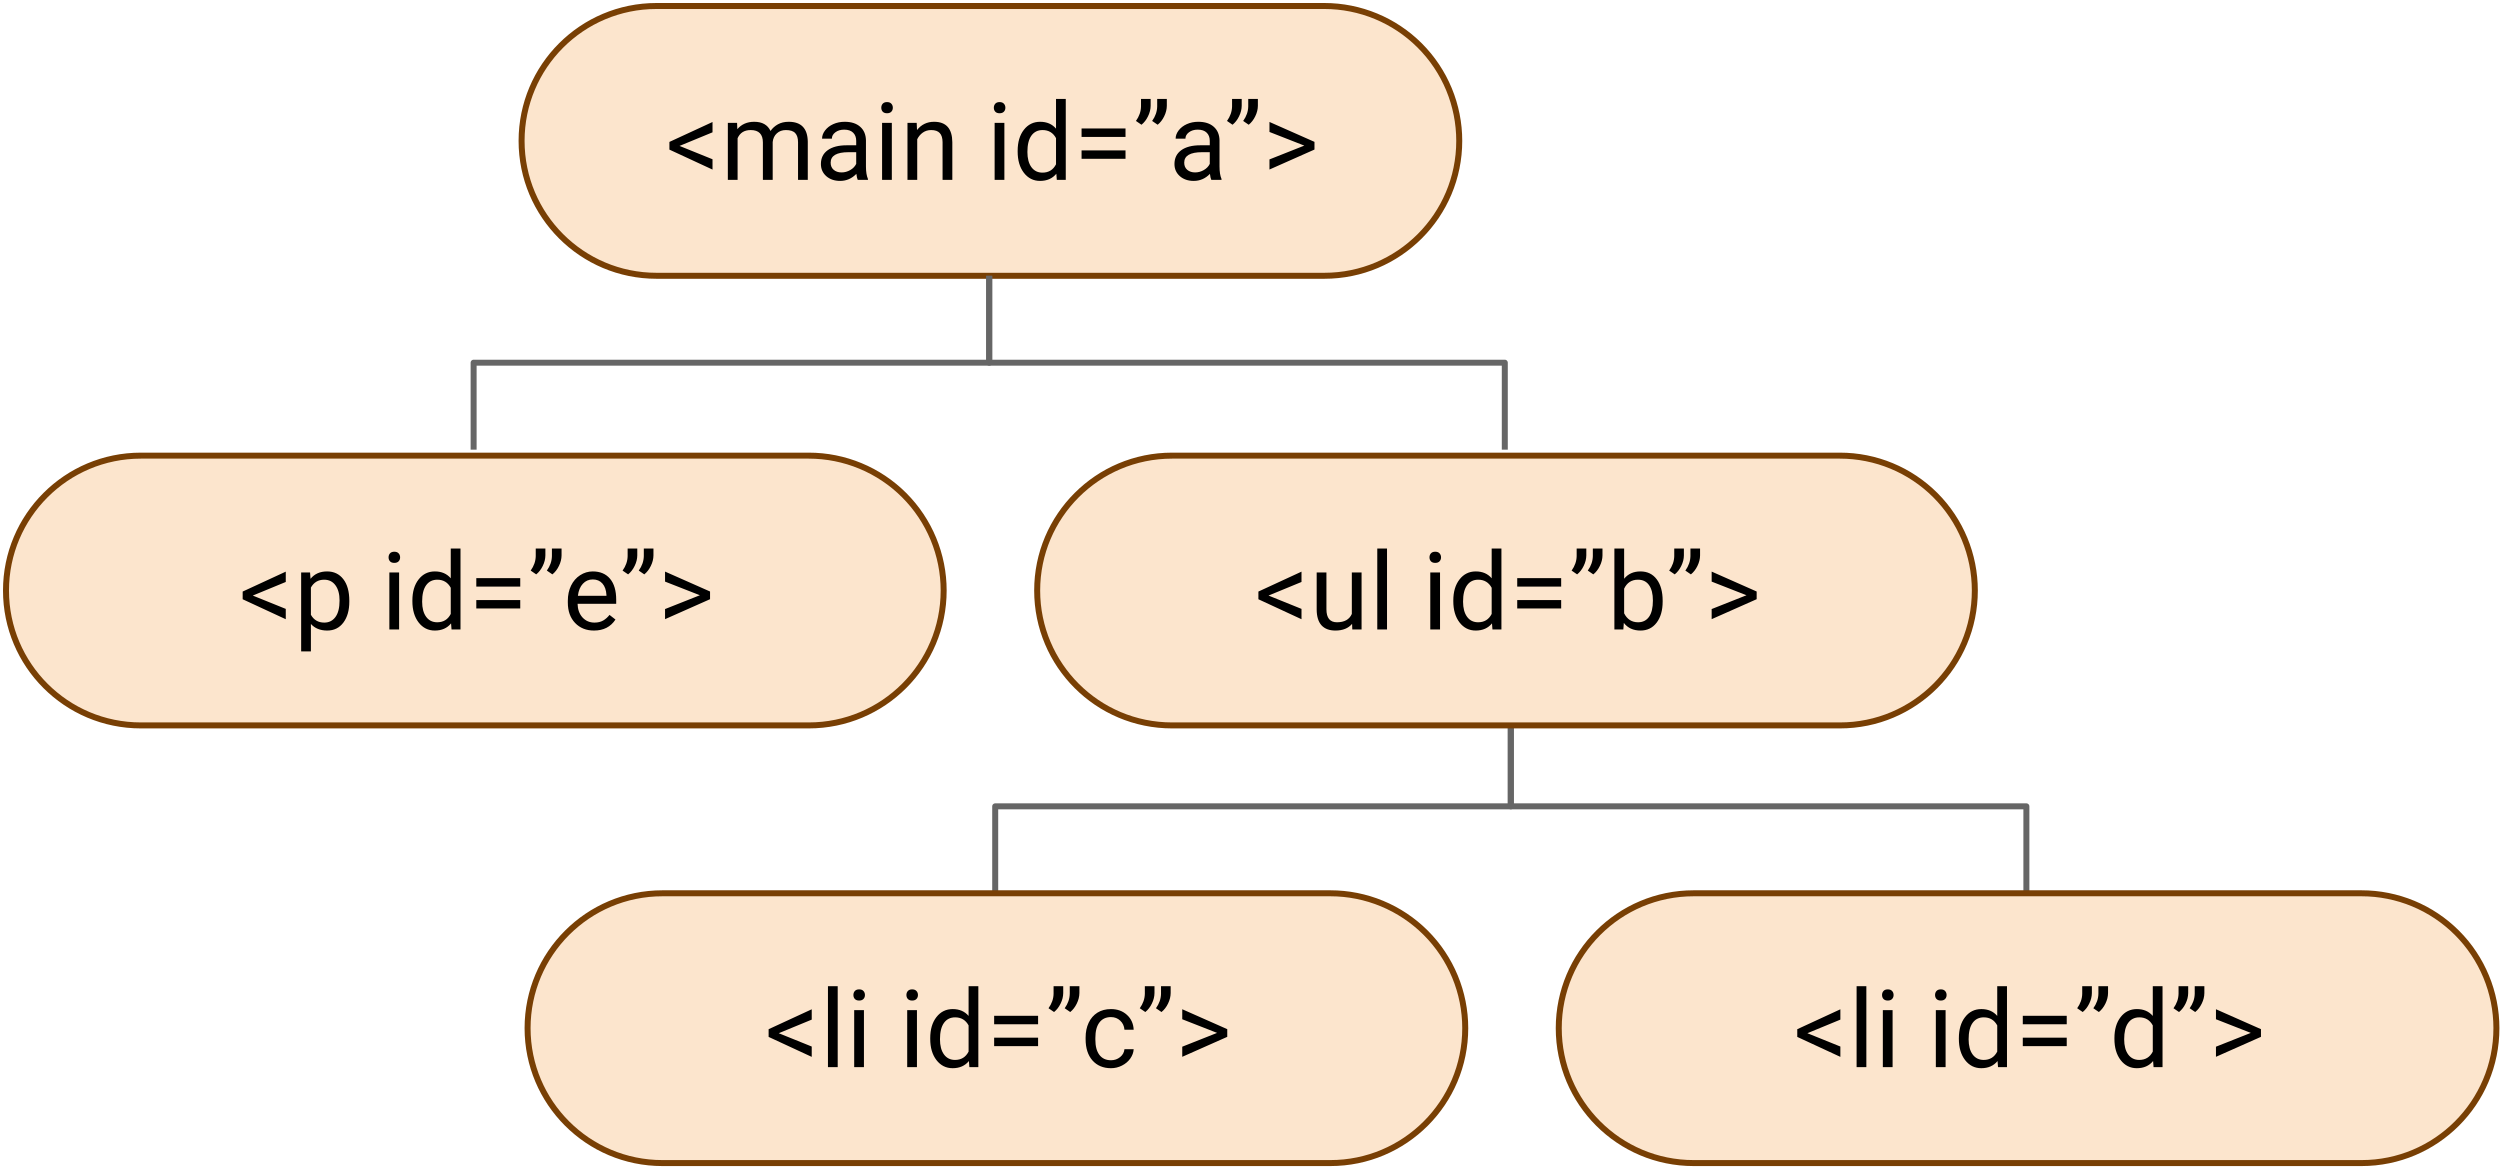
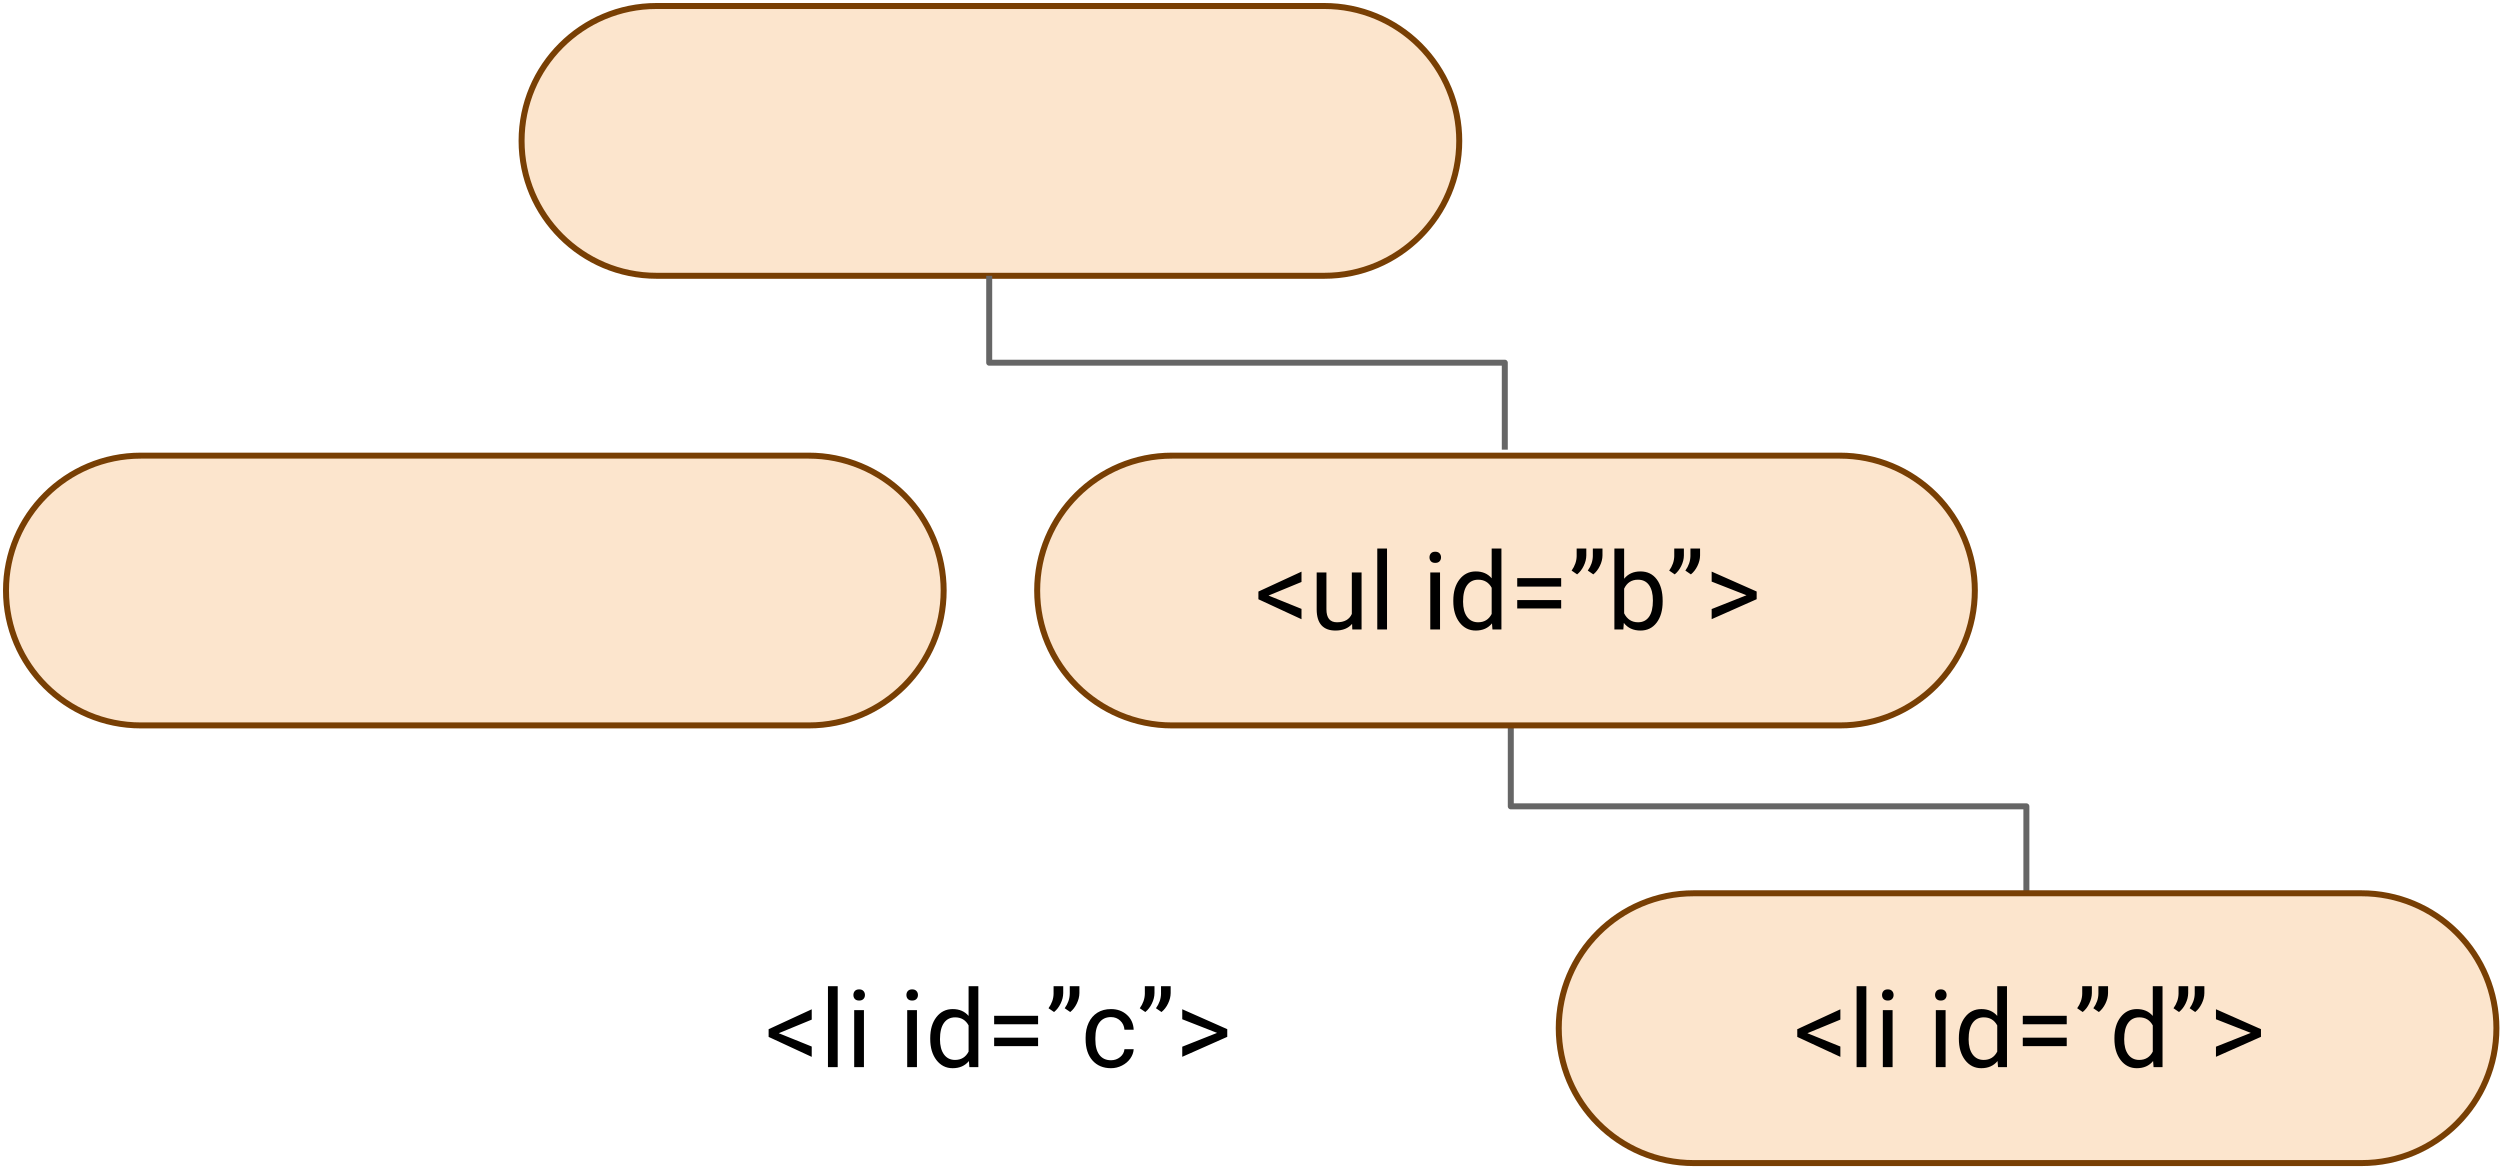
<svg xmlns="http://www.w3.org/2000/svg" width="417" height="195" viewBox="0 0 417 195" fill="none">
  <path d="M252 120V134.499H338V149" stroke="#666666" stroke-miterlimit="8" stroke-linejoin="round" />
-   <path d="M252 120V134.499H166V149" stroke="#666666" stroke-miterlimit="8" stroke-linejoin="round" />
  <path fill-rule="evenodd" clip-rule="evenodd" d="M260 171.5C260 159.074 270.074 149 282.5 149H393.902C399.87 149 405.593 151.371 409.812 155.59C414.032 159.81 416.402 165.533 416.402 171.5C416.402 183.926 406.329 194 393.902 194H282.5C270.074 194 260 183.926 260 171.5Z" fill="#FCE5CD" stroke="#783F04" stroke-miterlimit="8" stroke-linejoin="round" />
  <path d="M301.472 172.34L306.974 174.563V176.286L299.784 172.955V171.672L306.974 168.35V170.072L301.472 172.34ZM311.307 178H309.681V164.5H311.307V178ZM315.684 178H314.058V168.49H315.684V178ZM313.926 165.968C313.926 165.704 314.005 165.481 314.163 165.3C314.327 165.118 314.567 165.027 314.884 165.027C315.2 165.027 315.44 165.118 315.604 165.3C315.769 165.481 315.851 165.704 315.851 165.968C315.851 166.231 315.769 166.451 315.604 166.627C315.44 166.803 315.2 166.891 314.884 166.891C314.567 166.891 314.327 166.803 314.163 166.627C314.005 166.451 313.926 166.231 313.926 165.968ZM324.525 178H322.899V168.49H324.525V178ZM322.768 165.968C322.768 165.704 322.847 165.481 323.005 165.3C323.169 165.118 323.409 165.027 323.726 165.027C324.042 165.027 324.282 165.118 324.446 165.3C324.61 165.481 324.692 165.704 324.692 165.968C324.692 166.231 324.61 166.451 324.446 166.627C324.282 166.803 324.042 166.891 323.726 166.891C323.409 166.891 323.169 166.803 323.005 166.627C322.847 166.451 322.768 166.231 322.768 165.968ZM326.74 173.166C326.74 171.707 327.086 170.535 327.777 169.65C328.469 168.76 329.374 168.314 330.493 168.314C331.606 168.314 332.488 168.695 333.139 169.457V164.5H334.765V178H333.271L333.191 176.98C332.541 177.777 331.636 178.176 330.476 178.176C329.374 178.176 328.475 177.725 327.777 176.822C327.086 175.92 326.74 174.742 326.74 173.289V173.166ZM328.366 173.351C328.366 174.429 328.589 175.272 329.034 175.882C329.479 176.491 330.095 176.796 330.88 176.796C331.911 176.796 332.664 176.333 333.139 175.407V171.039C332.652 170.143 331.905 169.694 330.897 169.694C330.101 169.694 329.479 170.002 329.034 170.617C328.589 171.232 328.366 172.144 328.366 173.351ZM344.731 170.846H337.401V169.431H344.731V170.846ZM344.731 174.493H337.401V173.087H344.731V174.493ZM347.395 168.807L346.472 168.174C347.017 167.412 347.298 166.609 347.315 165.766V164.5H348.924V165.643C348.918 166.229 348.771 166.814 348.484 167.4C348.203 167.98 347.84 168.449 347.395 168.807ZM350.093 168.807L349.17 168.174C349.715 167.412 349.996 166.609 350.014 165.766V164.5H351.622V165.643C351.616 166.229 351.47 166.814 351.183 167.4C350.901 167.98 350.538 168.449 350.093 168.807ZM352.686 173.166C352.686 171.707 353.031 170.535 353.723 169.65C354.414 168.76 355.319 168.314 356.438 168.314C357.552 168.314 358.434 168.695 359.084 169.457V164.5H360.71V178H359.216L359.137 176.98C358.486 177.777 357.581 178.176 356.421 178.176C355.319 178.176 354.42 177.725 353.723 176.822C353.031 175.92 352.686 174.742 352.686 173.289V173.166ZM354.312 173.351C354.312 174.429 354.534 175.272 354.979 175.882C355.425 176.491 356.04 176.796 356.825 176.796C357.856 176.796 358.609 176.333 359.084 175.407V171.039C358.598 170.143 357.851 169.694 356.843 169.694C356.046 169.694 355.425 170.002 354.979 170.617C354.534 171.232 354.312 172.144 354.312 173.351ZM363.461 168.807L362.538 168.174C363.083 167.412 363.364 166.609 363.382 165.766V164.5H364.99V165.643C364.984 166.229 364.838 166.814 364.551 167.4C364.27 167.98 363.906 168.449 363.461 168.807ZM366.159 168.807L365.236 168.174C365.781 167.412 366.062 166.609 366.08 165.766V164.5H367.688V165.643C367.683 166.229 367.536 166.814 367.249 167.4C366.968 167.98 366.604 168.449 366.159 168.807ZM375.432 172.287L369.622 170.011V168.341L377.128 171.663V172.946L369.622 176.277V174.59L375.432 172.287Z" fill="black" />
-   <path fill-rule="evenodd" clip-rule="evenodd" d="M88 171.5C88 159.074 98.074 149 110.5 149H221.902C227.87 149 233.593 151.371 237.812 155.59C242.032 159.81 244.402 165.533 244.402 171.5C244.402 183.926 234.329 194 221.902 194H110.5C98.074 194 88 183.926 88 171.5Z" fill="#FCE5CD" stroke="#783F04" stroke-miterlimit="8" stroke-linejoin="round" />
  <path d="M129.894 172.34L135.396 174.563V176.286L128.206 172.955V171.672L135.396 168.35V170.072L129.894 172.34ZM139.729 178H138.103V164.5H139.729V178ZM144.105 178H142.479V168.49H144.105V178ZM142.348 165.968C142.348 165.704 142.427 165.481 142.585 165.3C142.749 165.118 142.989 165.027 143.306 165.027C143.622 165.027 143.862 165.118 144.026 165.3C144.19 165.481 144.272 165.704 144.272 165.968C144.272 166.231 144.19 166.451 144.026 166.627C143.862 166.803 143.622 166.891 143.306 166.891C142.989 166.891 142.749 166.803 142.585 166.627C142.427 166.451 142.348 166.231 142.348 165.968ZM152.947 178H151.321V168.49H152.947V178ZM151.189 165.968C151.189 165.704 151.269 165.481 151.427 165.3C151.591 165.118 151.831 165.027 152.147 165.027C152.464 165.027 152.704 165.118 152.868 165.3C153.032 165.481 153.114 165.704 153.114 165.968C153.114 166.231 153.032 166.451 152.868 166.627C152.704 166.803 152.464 166.891 152.147 166.891C151.831 166.891 151.591 166.803 151.427 166.627C151.269 166.451 151.189 166.231 151.189 165.968ZM155.162 173.166C155.162 171.707 155.508 170.535 156.199 169.65C156.891 168.76 157.796 168.314 158.915 168.314C160.028 168.314 160.91 168.695 161.561 169.457V164.5H163.187V178H161.692L161.613 176.98C160.963 177.777 160.058 178.176 158.897 178.176C157.796 178.176 156.896 177.725 156.199 176.822C155.508 175.92 155.162 174.742 155.162 173.289V173.166ZM156.788 173.351C156.788 174.429 157.011 175.272 157.456 175.882C157.901 176.491 158.517 176.796 159.302 176.796C160.333 176.796 161.086 176.333 161.561 175.407V171.039C161.074 170.143 160.327 169.694 159.319 169.694C158.522 169.694 157.901 170.002 157.456 170.617C157.011 171.232 156.788 172.144 156.788 173.351ZM173.153 170.846H165.823V169.431H173.153V170.846ZM173.153 174.493H165.823V173.087H173.153V174.493ZM175.816 168.807L174.894 168.174C175.438 167.412 175.72 166.609 175.737 165.766V164.5H177.346V165.643C177.34 166.229 177.193 166.814 176.906 167.4C176.625 167.98 176.262 168.449 175.816 168.807ZM178.515 168.807L177.592 168.174C178.137 167.412 178.418 166.609 178.436 165.766V164.5H180.044V165.643C180.038 166.229 179.892 166.814 179.604 167.4C179.323 167.98 178.96 168.449 178.515 168.807ZM185.317 176.849C185.897 176.849 186.404 176.673 186.838 176.321C187.271 175.97 187.512 175.53 187.559 175.003H189.097C189.067 175.548 188.88 176.066 188.534 176.559C188.188 177.051 187.726 177.443 187.146 177.736C186.571 178.029 185.962 178.176 185.317 178.176C184.022 178.176 182.991 177.745 182.224 176.884C181.462 176.017 181.081 174.833 181.081 173.333V173.061C181.081 172.135 181.251 171.312 181.591 170.591C181.931 169.87 182.417 169.311 183.05 168.912C183.688 168.514 184.441 168.314 185.309 168.314C186.375 168.314 187.26 168.634 187.963 169.272C188.672 169.911 189.05 170.74 189.097 171.76H187.559C187.512 171.145 187.277 170.641 186.855 170.248C186.439 169.85 185.924 169.65 185.309 169.65C184.482 169.65 183.841 169.949 183.384 170.547C182.933 171.139 182.707 171.997 182.707 173.122V173.43C182.707 174.525 182.933 175.369 183.384 175.961C183.835 176.553 184.479 176.849 185.317 176.849ZM191.039 168.807L190.116 168.174C190.661 167.412 190.942 166.609 190.96 165.766V164.5H192.568V165.643C192.562 166.229 192.416 166.814 192.129 167.4C191.848 167.98 191.484 168.449 191.039 168.807ZM193.737 168.807L192.814 168.174C193.359 167.412 193.641 166.609 193.658 165.766V164.5H195.267V165.643C195.261 166.229 195.114 166.814 194.827 167.4C194.546 167.98 194.183 168.449 193.737 168.807ZM203.01 172.287L197.2 170.011V168.341L204.706 171.663V172.946L197.2 176.277V174.59L203.01 172.287Z" fill="black" />
  <path fill-rule="evenodd" clip-rule="evenodd" d="M1 98.5C1 86.074 11.074 76 23.5 76H134.902C140.87 76 146.593 78.371 150.812 82.59C155.032 86.81 157.402 92.533 157.402 98.5C157.402 110.926 147.329 121 134.902 121H23.5C11.074 121 1 110.926 1 98.5Z" fill="#FCE5CD" stroke="#783F04" stroke-miterlimit="8" stroke-linejoin="round" />
-   <path d="M42.164 99.34L47.666 101.563V103.286L40.477 99.955V98.672L47.666 95.35V97.072L42.164 99.34ZM58.266 100.351C58.266 101.798 57.935 102.964 57.273 103.849C56.61 104.733 55.714 105.176 54.583 105.176C53.429 105.176 52.52 104.81 51.858 104.077V108.656H50.232V95.49H51.718L51.797 96.545C52.459 95.725 53.379 95.314 54.557 95.314C55.699 95.314 56.602 95.745 57.264 96.606C57.932 97.468 58.266 98.666 58.266 100.201V100.351ZM56.64 100.166C56.64 99.094 56.411 98.247 55.954 97.626C55.497 97.005 54.87 96.694 54.073 96.694C53.089 96.694 52.351 97.131 51.858 98.004V102.548C52.345 103.415 53.089 103.849 54.091 103.849C54.87 103.849 55.488 103.541 55.945 102.926C56.408 102.305 56.64 101.385 56.64 100.166ZM66.571 105H64.945V95.49H66.571V105ZM64.814 92.968C64.814 92.704 64.893 92.481 65.051 92.3C65.215 92.118 65.455 92.027 65.772 92.027C66.088 92.027 66.328 92.118 66.492 92.3C66.656 92.481 66.738 92.704 66.738 92.968C66.738 93.231 66.656 93.451 66.492 93.627C66.328 93.803 66.088 93.891 65.772 93.891C65.455 93.891 65.215 93.803 65.051 93.627C64.893 93.451 64.814 93.231 64.814 92.968ZM68.786 100.166C68.786 98.707 69.132 97.535 69.823 96.65C70.515 95.76 71.42 95.314 72.539 95.314C73.652 95.314 74.534 95.695 75.185 96.457V91.5H76.811V105H75.316L75.237 103.98C74.587 104.777 73.682 105.176 72.522 105.176C71.42 105.176 70.52 104.725 69.823 103.822C69.132 102.92 68.786 101.742 68.786 100.289V100.166ZM70.412 100.351C70.412 101.429 70.635 102.272 71.08 102.882C71.525 103.491 72.141 103.796 72.926 103.796C73.957 103.796 74.71 103.333 75.185 102.407V98.039C74.698 97.143 73.951 96.694 72.943 96.694C72.147 96.694 71.525 97.002 71.08 97.617C70.635 98.232 70.412 99.144 70.412 100.351ZM86.777 97.846H79.447V96.431H86.777V97.846ZM86.777 101.493H79.447V100.087H86.777V101.493ZM89.44 95.807L88.518 95.174C89.062 94.412 89.344 93.609 89.361 92.766V91.5H90.97V92.643C90.964 93.228 90.817 93.814 90.53 94.4C90.249 94.981 89.886 95.449 89.44 95.807ZM92.139 95.807L91.216 95.174C91.761 94.412 92.042 93.609 92.06 92.766V91.5H93.668V92.643C93.662 93.228 93.516 93.814 93.228 94.4C92.947 94.981 92.584 95.449 92.139 95.807ZM99.073 105.176C97.784 105.176 96.735 104.754 95.927 103.91C95.118 103.061 94.714 101.927 94.714 100.509V100.21C94.714 99.267 94.893 98.426 95.25 97.688C95.613 96.943 96.117 96.363 96.762 95.947C97.412 95.525 98.115 95.314 98.871 95.314C100.107 95.314 101.068 95.722 101.754 96.536C102.439 97.351 102.782 98.517 102.782 100.034V100.711H96.34C96.363 101.648 96.636 102.407 97.157 102.987C97.685 103.562 98.353 103.849 99.161 103.849C99.735 103.849 100.222 103.731 100.62 103.497C101.019 103.263 101.367 102.952 101.666 102.565L102.659 103.339C101.862 104.563 100.667 105.176 99.073 105.176ZM98.871 96.65C98.215 96.65 97.664 96.891 97.219 97.371C96.773 97.846 96.498 98.514 96.393 99.375H101.156V99.252C101.109 98.426 100.887 97.787 100.488 97.336C100.09 96.879 99.551 96.65 98.871 96.65ZM104.769 95.807L103.846 95.174C104.391 94.412 104.672 93.609 104.689 92.766V91.5H106.298V92.643C106.292 93.228 106.146 93.814 105.858 94.4C105.577 94.981 105.214 95.449 104.769 95.807ZM107.467 95.807L106.544 95.174C107.089 94.412 107.37 93.609 107.388 92.766V91.5H108.996V92.643C108.99 93.228 108.844 93.814 108.557 94.4C108.275 94.981 107.912 95.449 107.467 95.807ZM116.739 99.287L110.93 97.011V95.341L118.436 98.663V99.946L110.93 103.277V101.59L116.739 99.287Z" fill="black" />
  <path fill-rule="evenodd" clip-rule="evenodd" d="M87 23.5C87 11.074 97.074 1 109.5 1H220.902C226.87 1 232.593 3.371 236.812 7.59C241.032 11.81 243.402 17.533 243.402 23.5C243.402 35.926 233.329 46 220.902 46H109.5C97.074 46 87 35.926 87 23.5Z" fill="#FCE5CD" stroke="#783F04" stroke-miterlimit="8" stroke-linejoin="round" />
-   <path d="M113.346 24.34L118.848 26.564V28.286L111.658 24.955V23.672L118.848 20.35V22.072L113.346 24.34ZM122.943 20.49L122.987 21.545C123.685 20.725 124.625 20.314 125.809 20.314C127.139 20.314 128.044 20.824 128.524 21.844C128.841 21.387 129.251 21.018 129.755 20.736C130.265 20.455 130.865 20.314 131.557 20.314C133.643 20.314 134.703 21.419 134.738 23.628V30H133.112V23.725C133.112 23.045 132.957 22.538 132.646 22.204C132.336 21.864 131.814 21.694 131.082 21.694C130.479 21.694 129.978 21.876 129.579 22.239C129.181 22.597 128.949 23.08 128.885 23.689V30H127.25V23.769C127.25 22.386 126.573 21.694 125.22 21.694C124.153 21.694 123.424 22.148 123.031 23.057V30H121.405V20.49H122.943ZM143.07 30C142.977 29.812 142.9 29.479 142.842 28.998C142.086 29.783 141.184 30.176 140.135 30.176C139.197 30.176 138.427 29.912 137.823 29.385C137.226 28.852 136.927 28.178 136.927 27.363C136.927 26.373 137.302 25.605 138.052 25.061C138.808 24.51 139.868 24.234 141.233 24.234H142.815V23.487C142.815 22.919 142.646 22.468 142.306 22.134C141.966 21.794 141.465 21.624 140.803 21.624C140.223 21.624 139.736 21.77 139.344 22.064C138.951 22.356 138.755 22.711 138.755 23.127H137.12C137.12 22.652 137.287 22.195 137.621 21.756C137.961 21.311 138.418 20.959 138.992 20.701C139.572 20.443 140.208 20.314 140.899 20.314C141.995 20.314 142.854 20.59 143.475 21.141C144.096 21.686 144.418 22.439 144.441 23.399V27.776C144.441 28.649 144.553 29.344 144.775 29.859V30H143.07ZM140.372 28.761C140.882 28.761 141.365 28.629 141.822 28.365C142.279 28.102 142.61 27.759 142.815 27.337V25.386H141.541C139.549 25.386 138.553 25.969 138.553 27.135C138.553 27.645 138.723 28.043 139.062 28.33C139.402 28.617 139.839 28.761 140.372 28.761ZM148.757 30H147.131V20.49H148.757V30ZM146.999 17.968C146.999 17.704 147.078 17.481 147.236 17.3C147.4 17.118 147.641 17.027 147.957 17.027C148.273 17.027 148.514 17.118 148.678 17.3C148.842 17.481 148.924 17.704 148.924 17.968C148.924 18.231 148.842 18.451 148.678 18.627C148.514 18.803 148.273 18.891 147.957 18.891C147.641 18.891 147.4 18.803 147.236 18.627C147.078 18.451 146.999 18.231 146.999 17.968ZM152.905 20.49L152.958 21.686C153.685 20.771 154.634 20.314 155.806 20.314C157.815 20.314 158.829 21.448 158.847 23.716V30H157.221V23.707C157.215 23.021 157.057 22.515 156.746 22.186C156.441 21.858 155.964 21.694 155.313 21.694C154.786 21.694 154.323 21.835 153.925 22.116C153.526 22.398 153.216 22.767 152.993 23.224V30H151.367V20.49H152.905ZM167.53 30H165.904V20.49H167.53V30ZM165.772 17.968C165.772 17.704 165.852 17.481 166.01 17.3C166.174 17.118 166.414 17.027 166.73 17.027C167.047 17.027 167.287 17.118 167.451 17.3C167.615 17.481 167.697 17.704 167.697 17.968C167.697 18.231 167.615 18.451 167.451 18.627C167.287 18.803 167.047 18.891 166.73 18.891C166.414 18.891 166.174 18.803 166.01 18.627C165.852 18.451 165.772 18.231 165.772 17.968ZM169.745 25.166C169.745 23.707 170.091 22.535 170.782 21.65C171.474 20.76 172.379 20.314 173.498 20.314C174.611 20.314 175.493 20.695 176.144 21.457V16.5H177.77V30H176.275L176.196 28.98C175.546 29.777 174.641 30.176 173.48 30.176C172.379 30.176 171.479 29.725 170.782 28.822C170.091 27.92 169.745 26.742 169.745 25.289V25.166ZM171.371 25.351C171.371 26.429 171.594 27.273 172.039 27.882C172.484 28.491 173.1 28.796 173.885 28.796C174.916 28.796 175.669 28.333 176.144 27.407V23.039C175.657 22.143 174.91 21.694 173.902 21.694C173.105 21.694 172.484 22.002 172.039 22.617C171.594 23.232 171.371 24.144 171.371 25.351ZM187.736 22.846H180.406V21.431H187.736V22.846ZM187.736 26.493H180.406V25.087H187.736V26.493ZM190.399 20.807L189.477 20.174C190.021 19.412 190.303 18.609 190.32 17.766V16.5H191.929V17.643C191.923 18.229 191.776 18.814 191.489 19.4C191.208 19.98 190.845 20.449 190.399 20.807ZM193.098 20.807L192.175 20.174C192.72 19.412 193.001 18.609 193.019 17.766V16.5H194.627V17.643C194.621 18.229 194.475 18.814 194.188 19.4C193.906 19.98 193.543 20.449 193.098 20.807ZM202.045 30C201.951 29.812 201.875 29.479 201.816 28.998C201.061 29.783 200.158 30.176 199.109 30.176C198.172 30.176 197.401 29.912 196.798 29.385C196.2 28.852 195.901 28.178 195.901 27.363C195.901 26.373 196.276 25.605 197.026 25.061C197.782 24.51 198.843 24.234 200.208 24.234H201.79V23.487C201.79 22.919 201.62 22.468 201.28 22.134C200.94 21.794 200.439 21.624 199.777 21.624C199.197 21.624 198.711 21.77 198.318 22.064C197.926 22.356 197.729 22.711 197.729 23.127H196.095C196.095 22.652 196.262 22.195 196.596 21.756C196.936 21.311 197.393 20.959 197.967 20.701C198.547 20.443 199.183 20.314 199.874 20.314C200.97 20.314 201.828 20.59 202.449 21.141C203.07 21.686 203.393 22.439 203.416 23.399V27.776C203.416 28.649 203.527 29.344 203.75 29.859V30H202.045ZM199.347 28.761C199.856 28.761 200.34 28.629 200.797 28.365C201.254 28.102 201.585 27.759 201.79 27.337V25.386H200.516C198.523 25.386 197.527 25.969 197.527 27.135C197.527 27.645 197.697 28.043 198.037 28.33C198.377 28.617 198.813 28.761 199.347 28.761ZM205.587 20.807L204.664 20.174C205.209 19.412 205.49 18.609 205.508 17.766V16.5H207.116V17.643C207.11 18.229 206.964 18.814 206.677 19.4C206.396 19.98 206.032 20.449 205.587 20.807ZM208.285 20.807L207.362 20.174C207.907 19.412 208.188 18.609 208.206 17.766V16.5H209.814V17.643C209.809 18.229 209.662 18.814 209.375 19.4C209.094 19.98 208.73 20.449 208.285 20.807ZM217.558 24.287L211.748 22.011V20.341L219.254 23.663V24.946L211.748 28.277V26.59L217.558 24.287Z" fill="black" />
  <path fill-rule="evenodd" clip-rule="evenodd" d="M173 98.5C173 86.074 183.074 76 195.5 76H306.902C312.87 76 318.593 78.371 322.812 82.59C327.032 86.81 329.402 92.533 329.402 98.5C329.402 110.926 319.329 121 306.902 121H195.5C183.074 121 173 110.926 173 98.5Z" fill="#FCE5CD" stroke="#783F04" stroke-miterlimit="8" stroke-linejoin="round" />
  <path d="M211.589 99.34L217.091 101.563V103.286L209.901 99.955V98.672L217.091 95.35V97.072L211.589 99.34ZM225.528 104.06C224.896 104.804 223.967 105.176 222.742 105.176C221.729 105.176 220.955 104.883 220.422 104.297C219.895 103.705 219.628 102.832 219.622 101.678V95.49H221.248V101.634C221.248 103.075 221.834 103.796 223.006 103.796C224.248 103.796 225.074 103.333 225.484 102.407V95.49H227.11V105H225.563L225.528 104.06ZM231.355 105H229.729V91.5H231.355V105ZM240.197 105H238.571V95.49H240.197V105ZM238.439 92.968C238.439 92.704 238.519 92.481 238.677 92.3C238.841 92.118 239.081 92.027 239.397 92.027C239.714 92.027 239.954 92.118 240.118 92.3C240.282 92.481 240.364 92.704 240.364 92.968C240.364 93.231 240.282 93.451 240.118 93.627C239.954 93.803 239.714 93.891 239.397 93.891C239.081 93.891 238.841 93.803 238.677 93.627C238.519 93.451 238.439 93.231 238.439 92.968ZM242.412 100.166C242.412 98.707 242.758 97.535 243.449 96.65C244.141 95.76 245.046 95.314 246.165 95.314C247.278 95.314 248.16 95.695 248.811 96.457V91.5H250.437V105H248.942L248.863 103.98C248.213 104.777 247.308 105.176 246.147 105.176C245.046 105.176 244.146 104.725 243.449 103.822C242.758 102.92 242.412 101.742 242.412 100.289V100.166ZM244.038 100.351C244.038 101.429 244.261 102.272 244.706 102.882C245.151 103.491 245.767 103.796 246.552 103.796C247.583 103.796 248.336 103.333 248.811 102.407V98.039C248.324 97.143 247.577 96.694 246.569 96.694C245.772 96.694 245.151 97.002 244.706 97.617C244.261 98.232 244.038 99.144 244.038 100.351ZM260.403 97.846H253.073V96.431H260.403V97.846ZM260.403 101.493H253.073V100.087H260.403V101.493ZM263.066 95.807L262.144 95.174C262.688 94.412 262.97 93.609 262.987 92.766V91.5H264.596V92.643C264.59 93.228 264.443 93.814 264.156 94.4C263.875 94.981 263.512 95.449 263.066 95.807ZM265.765 95.807L264.842 95.174C265.387 94.412 265.668 93.609 265.686 92.766V91.5H267.294V92.643C267.288 93.228 267.142 93.814 266.854 94.4C266.573 94.981 266.21 95.449 265.765 95.807ZM277.331 100.351C277.331 101.804 276.997 102.973 276.329 103.857C275.661 104.736 274.765 105.176 273.64 105.176C272.438 105.176 271.51 104.751 270.854 103.901L270.774 105H269.28V91.5H270.906V96.536C271.562 95.722 272.468 95.314 273.622 95.314C274.776 95.314 275.682 95.751 276.338 96.624C277 97.497 277.331 98.692 277.331 100.21V100.351ZM275.705 100.166C275.705 99.059 275.491 98.203 275.063 97.6C274.636 96.996 274.021 96.694 273.218 96.694C272.146 96.694 271.375 97.192 270.906 98.189V102.302C271.404 103.298 272.181 103.796 273.235 103.796C274.015 103.796 274.621 103.494 275.055 102.891C275.488 102.287 275.705 101.379 275.705 100.166ZM279.344 95.807L278.421 95.174C278.966 94.412 279.247 93.609 279.265 92.766V91.5H280.873V92.643C280.867 93.228 280.721 93.814 280.434 94.4C280.152 94.981 279.789 95.449 279.344 95.807ZM282.042 95.807L281.119 95.174C281.664 94.412 281.945 93.609 281.963 92.766V91.5H283.571V92.643C283.565 93.228 283.419 93.814 283.132 94.4C282.851 94.981 282.487 95.449 282.042 95.807ZM291.314 99.287L285.505 97.011V95.341L293.011 98.663V99.946L285.505 103.277V101.59L291.314 99.287Z" fill="black" />
  <path d="M165 46V60.499H251V75" stroke="#666666" stroke-miterlimit="8" stroke-linejoin="round" />
-   <path d="M165 46V60.499H79V75" stroke="#666666" stroke-miterlimit="8" stroke-linejoin="round" />
</svg>